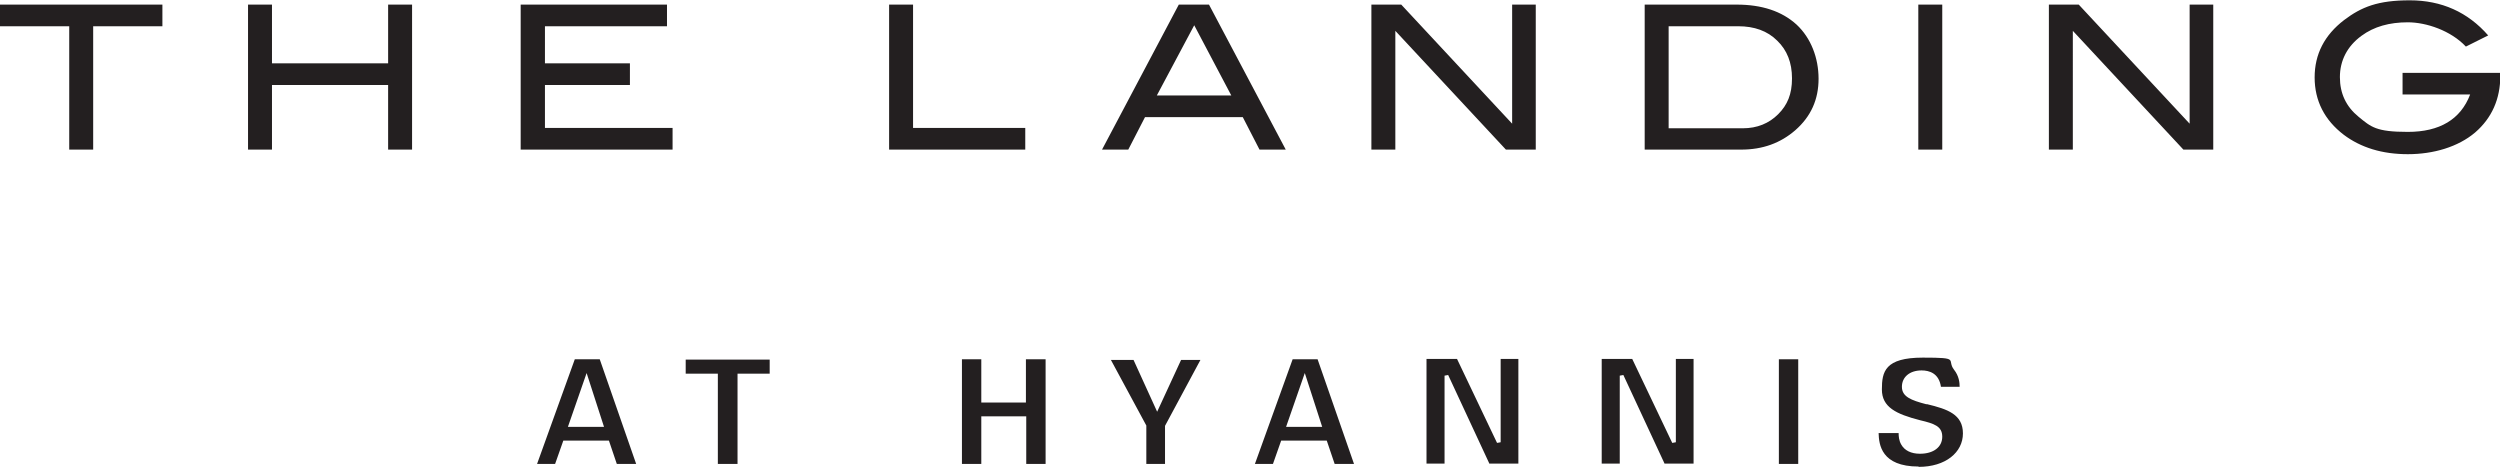
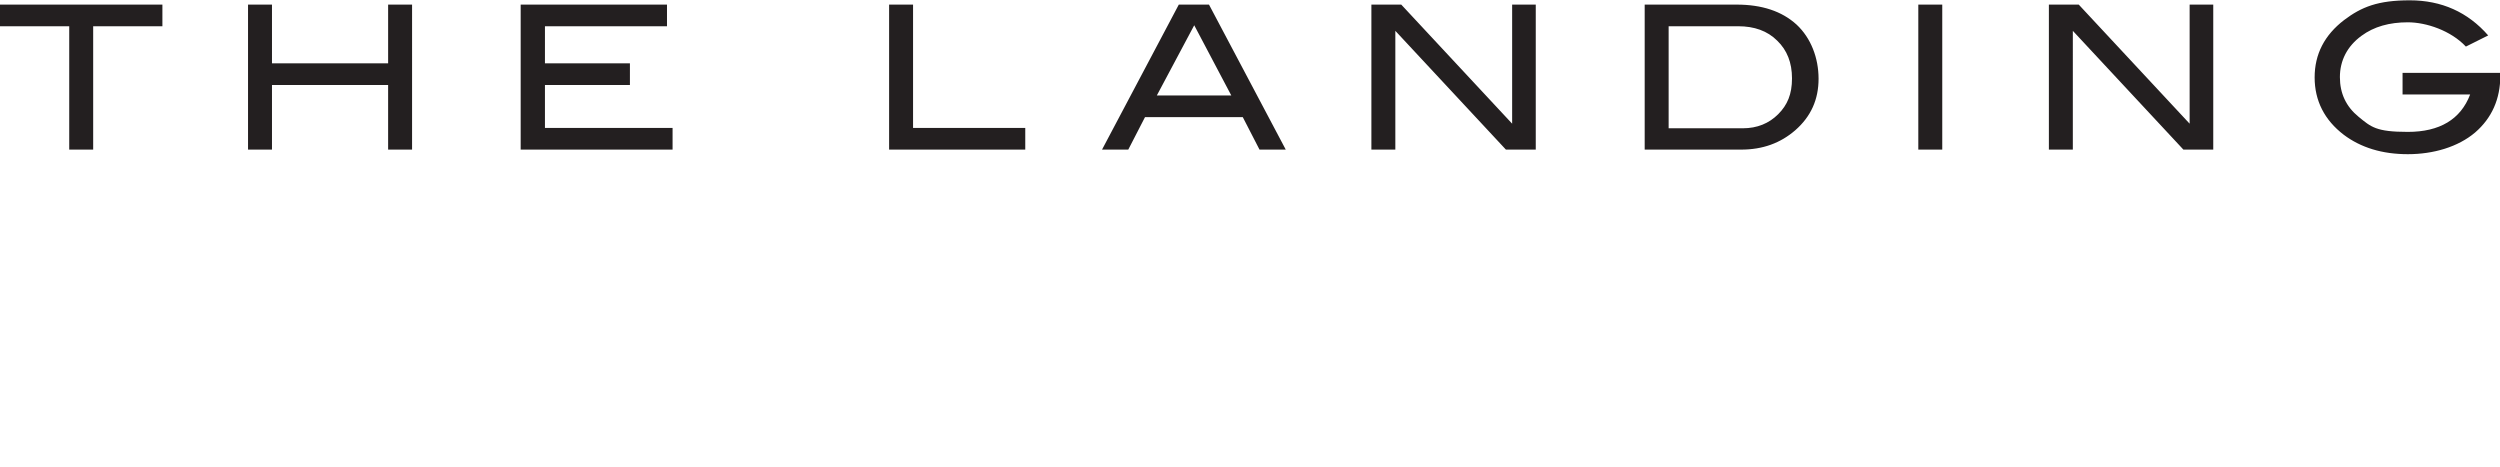
<svg xmlns="http://www.w3.org/2000/svg" id="Layer_1" version="1.1" viewBox="0 0 762 142.2">
  <defs>
    <style>
      .st0 {
        fill: #231f20;
      }
    </style>
  </defs>
  <path class="st0" d="M762,22.2h-29.7v6.6h20.6c-2.9,7.6-9.3,11.4-19,11.4s-11.2-1.5-15-4.6c-3.8-3.1-5.7-7.1-5.7-12.1s2.2-9.4,6.6-12.6c3.8-2.8,8.5-4.1,14.1-4.1s13.1,2.5,17.7,7.4l6.8-3.4c-6.2-7.1-14.2-10.7-23.9-10.7s-14.7,2-20,6c-6,4.6-9,10.4-9,17.5s3,13,8.9,17.5c5.2,3.9,11.7,5.9,19.5,5.9s15.3-2.2,20.5-6.6c5.1-4.4,7.7-10.2,7.7-17.4v-.7ZM674.7,1.4h-7.3v36.3L633.6,1.4h-9.1v44.2h7.3V9.4l33.7,36.2h9.1V1.4ZM592,1.4h-7.3v44.2h7.3V1.4ZM508.6,39V8h21.2c4.9,0,8.9,1.4,11.9,4.4,3,2.9,4.5,6.7,4.5,11.5s-1.4,8.1-4.2,10.9c-2.8,2.8-6.4,4.3-10.8,4.3h-22.6ZM501.3,1.4v44.2h29.4c6.6,0,12-2,16.5-5.9,4.8-4.2,7.1-9.4,7.1-15.7s-2.3-12.4-6.7-16.5c-4.5-4.1-10.6-6.1-18.3-6.1h-28ZM468.2,1.4h-7.3v36.3L427.1,1.4h-9.1v44.2h7.3V9.4l33.7,36.2h9.1V1.4ZM352.6,29.1l11.4-21.4,11.3,21.4h-22.7ZM368.5,1.4h-9.2l-23.4,44.2h8l5.1-9.9h29.8l5.1,9.9h8L368.5,1.4ZM312.4,39h-34.1V1.4h-7.3v44.2h41.5v-6.6ZM205,39h-38.9v-13.1h25.9v-6.6h-25.9V8h37.2V1.4h-44.6v44.2h46.3v-6.6ZM125.6,1.4h-7.3v17.9h-35.4V1.4h-7.3v44.2h7.3v-19.7h35.4v19.7h7.3V1.4ZM49.6,1.4H0v6.6h21.1v37.6h7.3V8h21.1V1.4Z" />
-   <path class="st0" d="M584.8,142.2c-11.4,0-12.1-6.7-12.2-10.2h6.1c0,1,.1,2.3.8,3.5,1,1.8,3,2.8,5.7,2.8,4.1,0,6.8-2,6.8-5.2s-2.5-4-6.7-5c-7.4-1.9-11.7-4-11.7-9.4s.9-9.7,12.5-9.7,7.1.6,9.5,3.7c1.5,1.9,1.7,3.9,1.7,5.2h-5.7c-.6-4.1-3.5-5-5.9-5-3.6,0-6,2-6,5s2.8,4.1,7.4,5.3h.3c6.2,1.5,10.9,3.1,10.9,8.9s-5.3,10.2-13.5,10.2ZM542.2,141.4v-31.9h5.9v31.9h-5.9ZM507.4,141.4l-12.6-27.1-1.1.2v26.8h-5.5v-31.9h9.3l12.2,25.6,1.1-.2v-25.4h5.4v31.9h-8.8ZM454,141.4l-12.6-27.1-1.1.2v26.8h-5.5v-31.9h9.3l12.2,25.6,1.1-.2v-25.4h5.4v31.9h-8.8ZM406.8,141.4l-2.4-7.1h-13.9l-2.5,7.1h-5.5l11.5-31.9h7.6l11.1,31.9h-5.9ZM391.9,130.1h11.1l-5.3-16.4-5.7,16.4ZM349.4,141.4v-11.7l-10.8-20h6.9l7.2,15.8,7.3-15.8h5.9l-10.8,20.1v11.6h-5.8ZM312.8,141.4v-14.5h-13.7v14.5h-5.9v-31.9h5.9v13.2h13.6v-13.2h6v31.9h-5.9ZM218.8,141.4v-27.5h-9.8v-4.3h25.6v4.3h-9.8v27.5h-6ZM188,141.4l-2.4-7.1h-13.9l-2.5,7.1h-5.5l11.5-31.9h7.6l11.1,31.9h-5.9ZM173,130.1h11.1l-5.3-16.4-5.7,16.4Z" />
</svg>